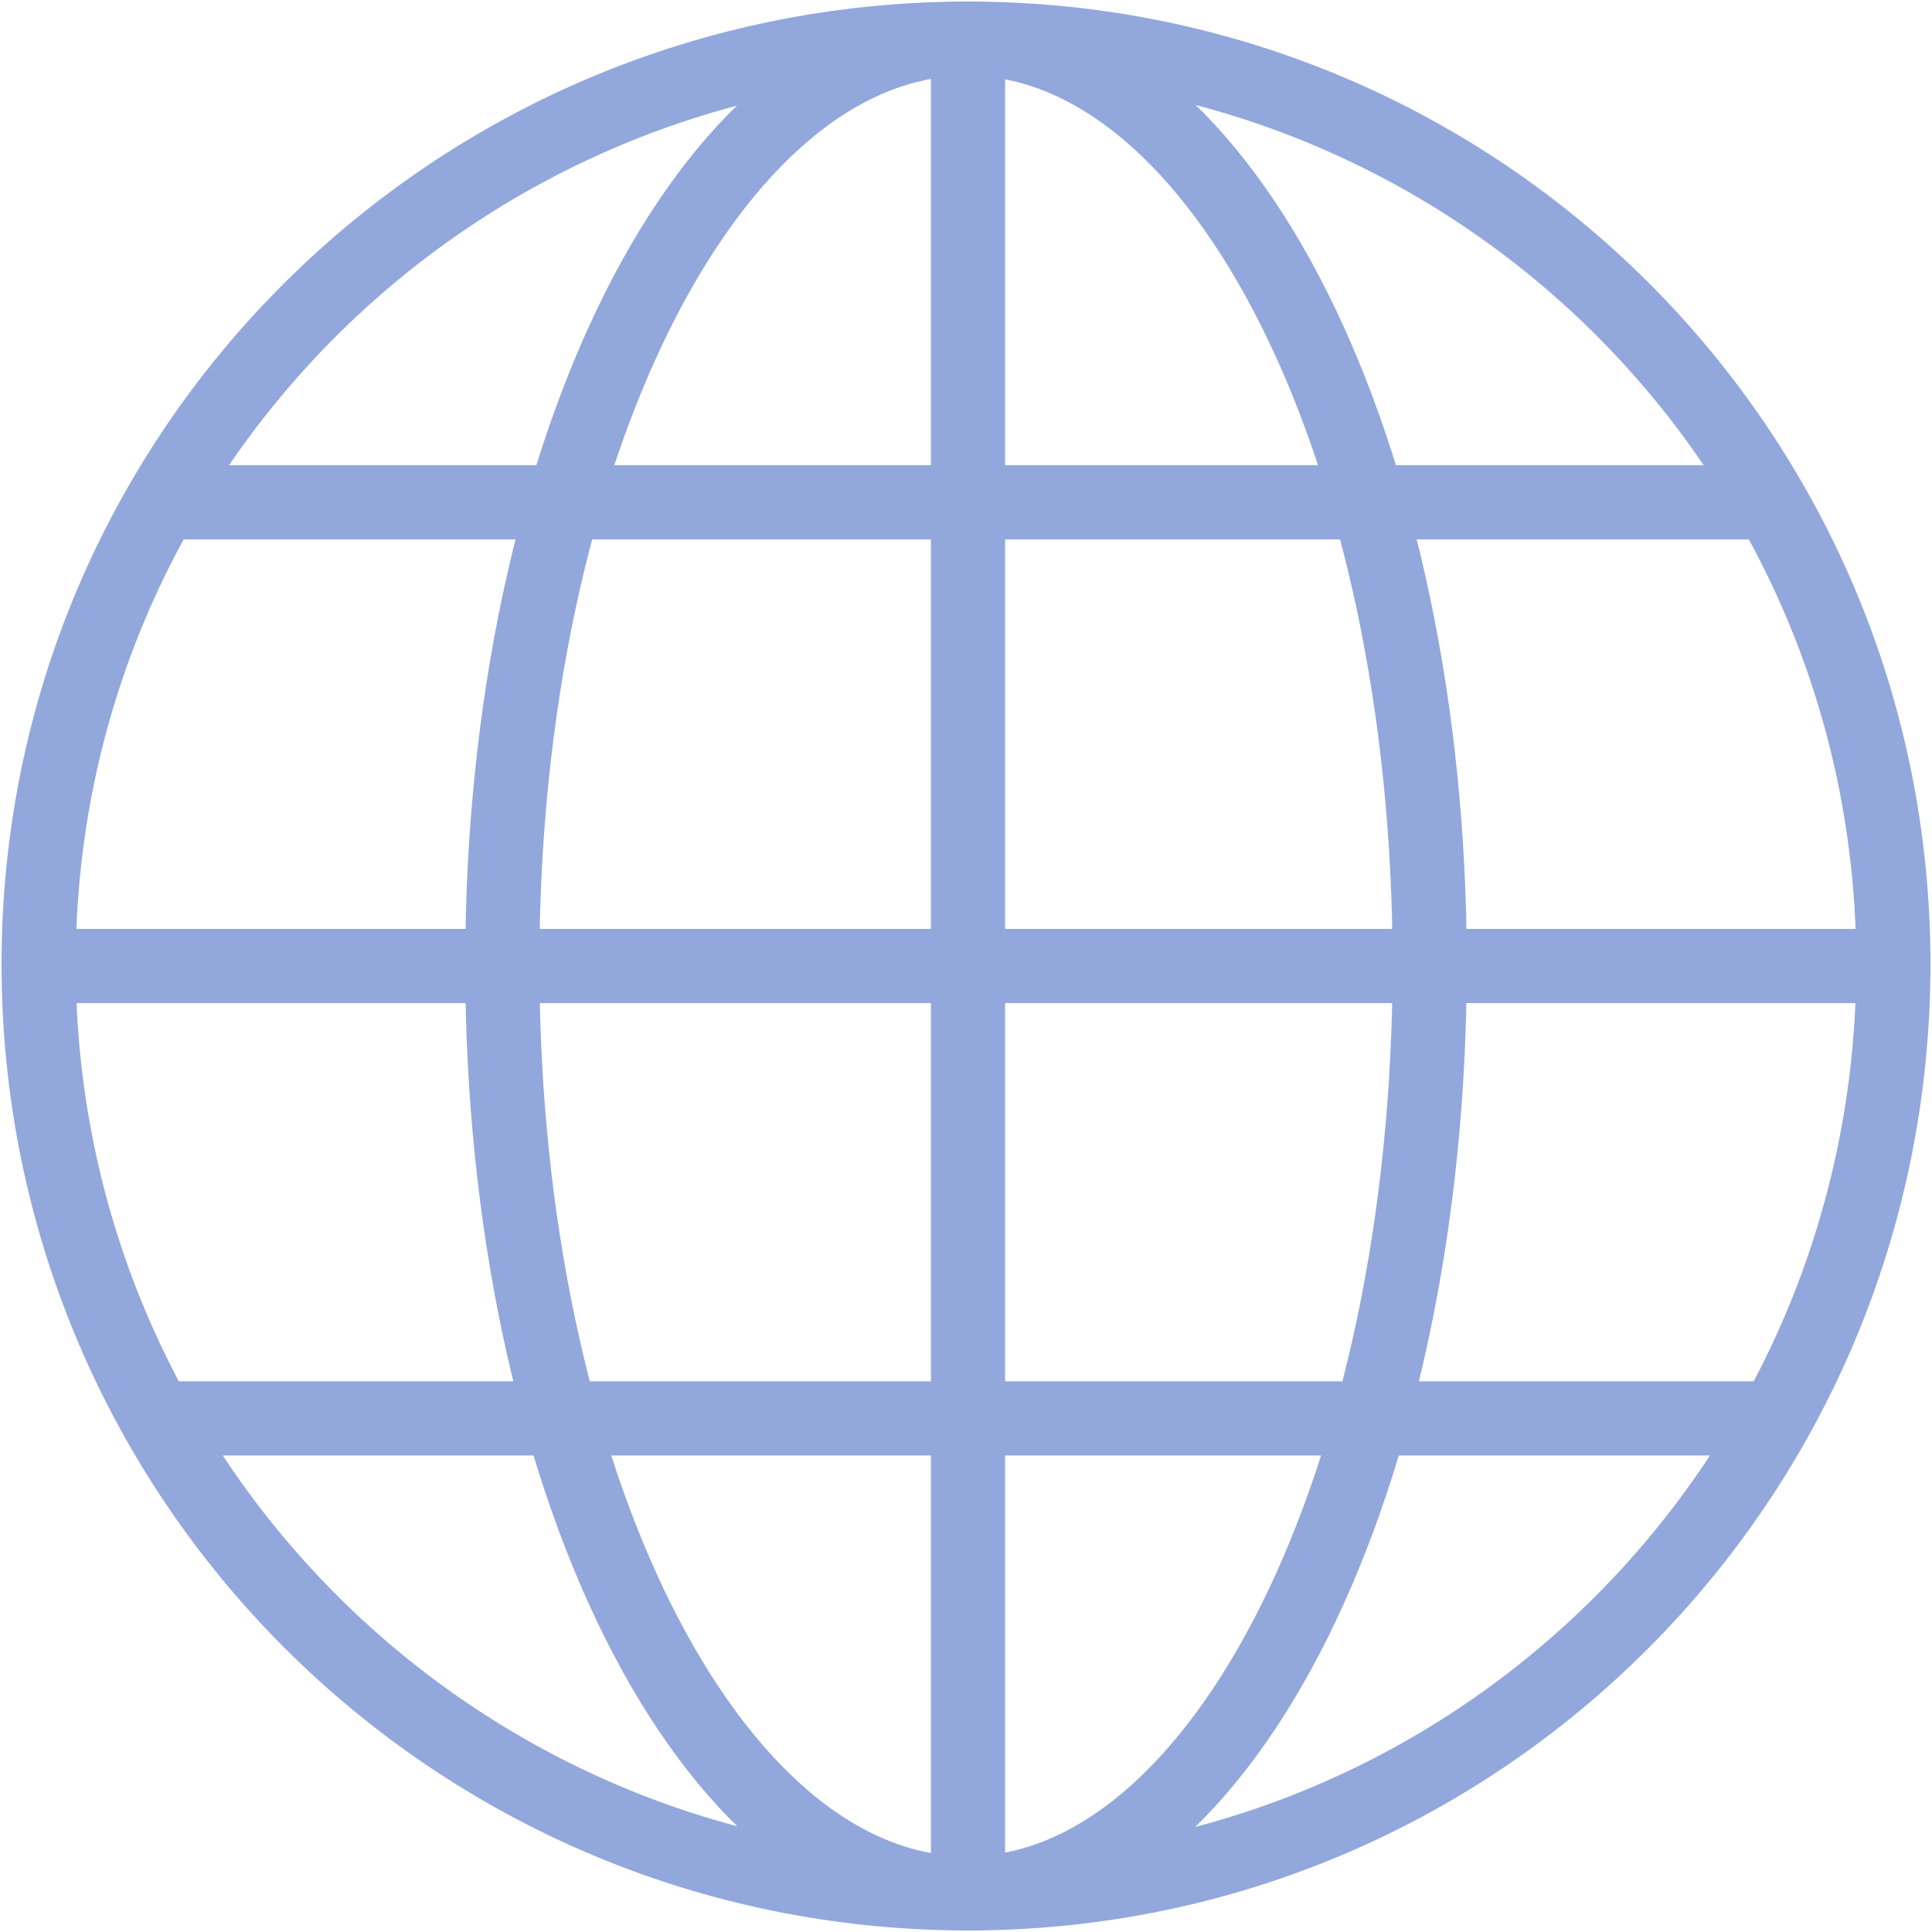
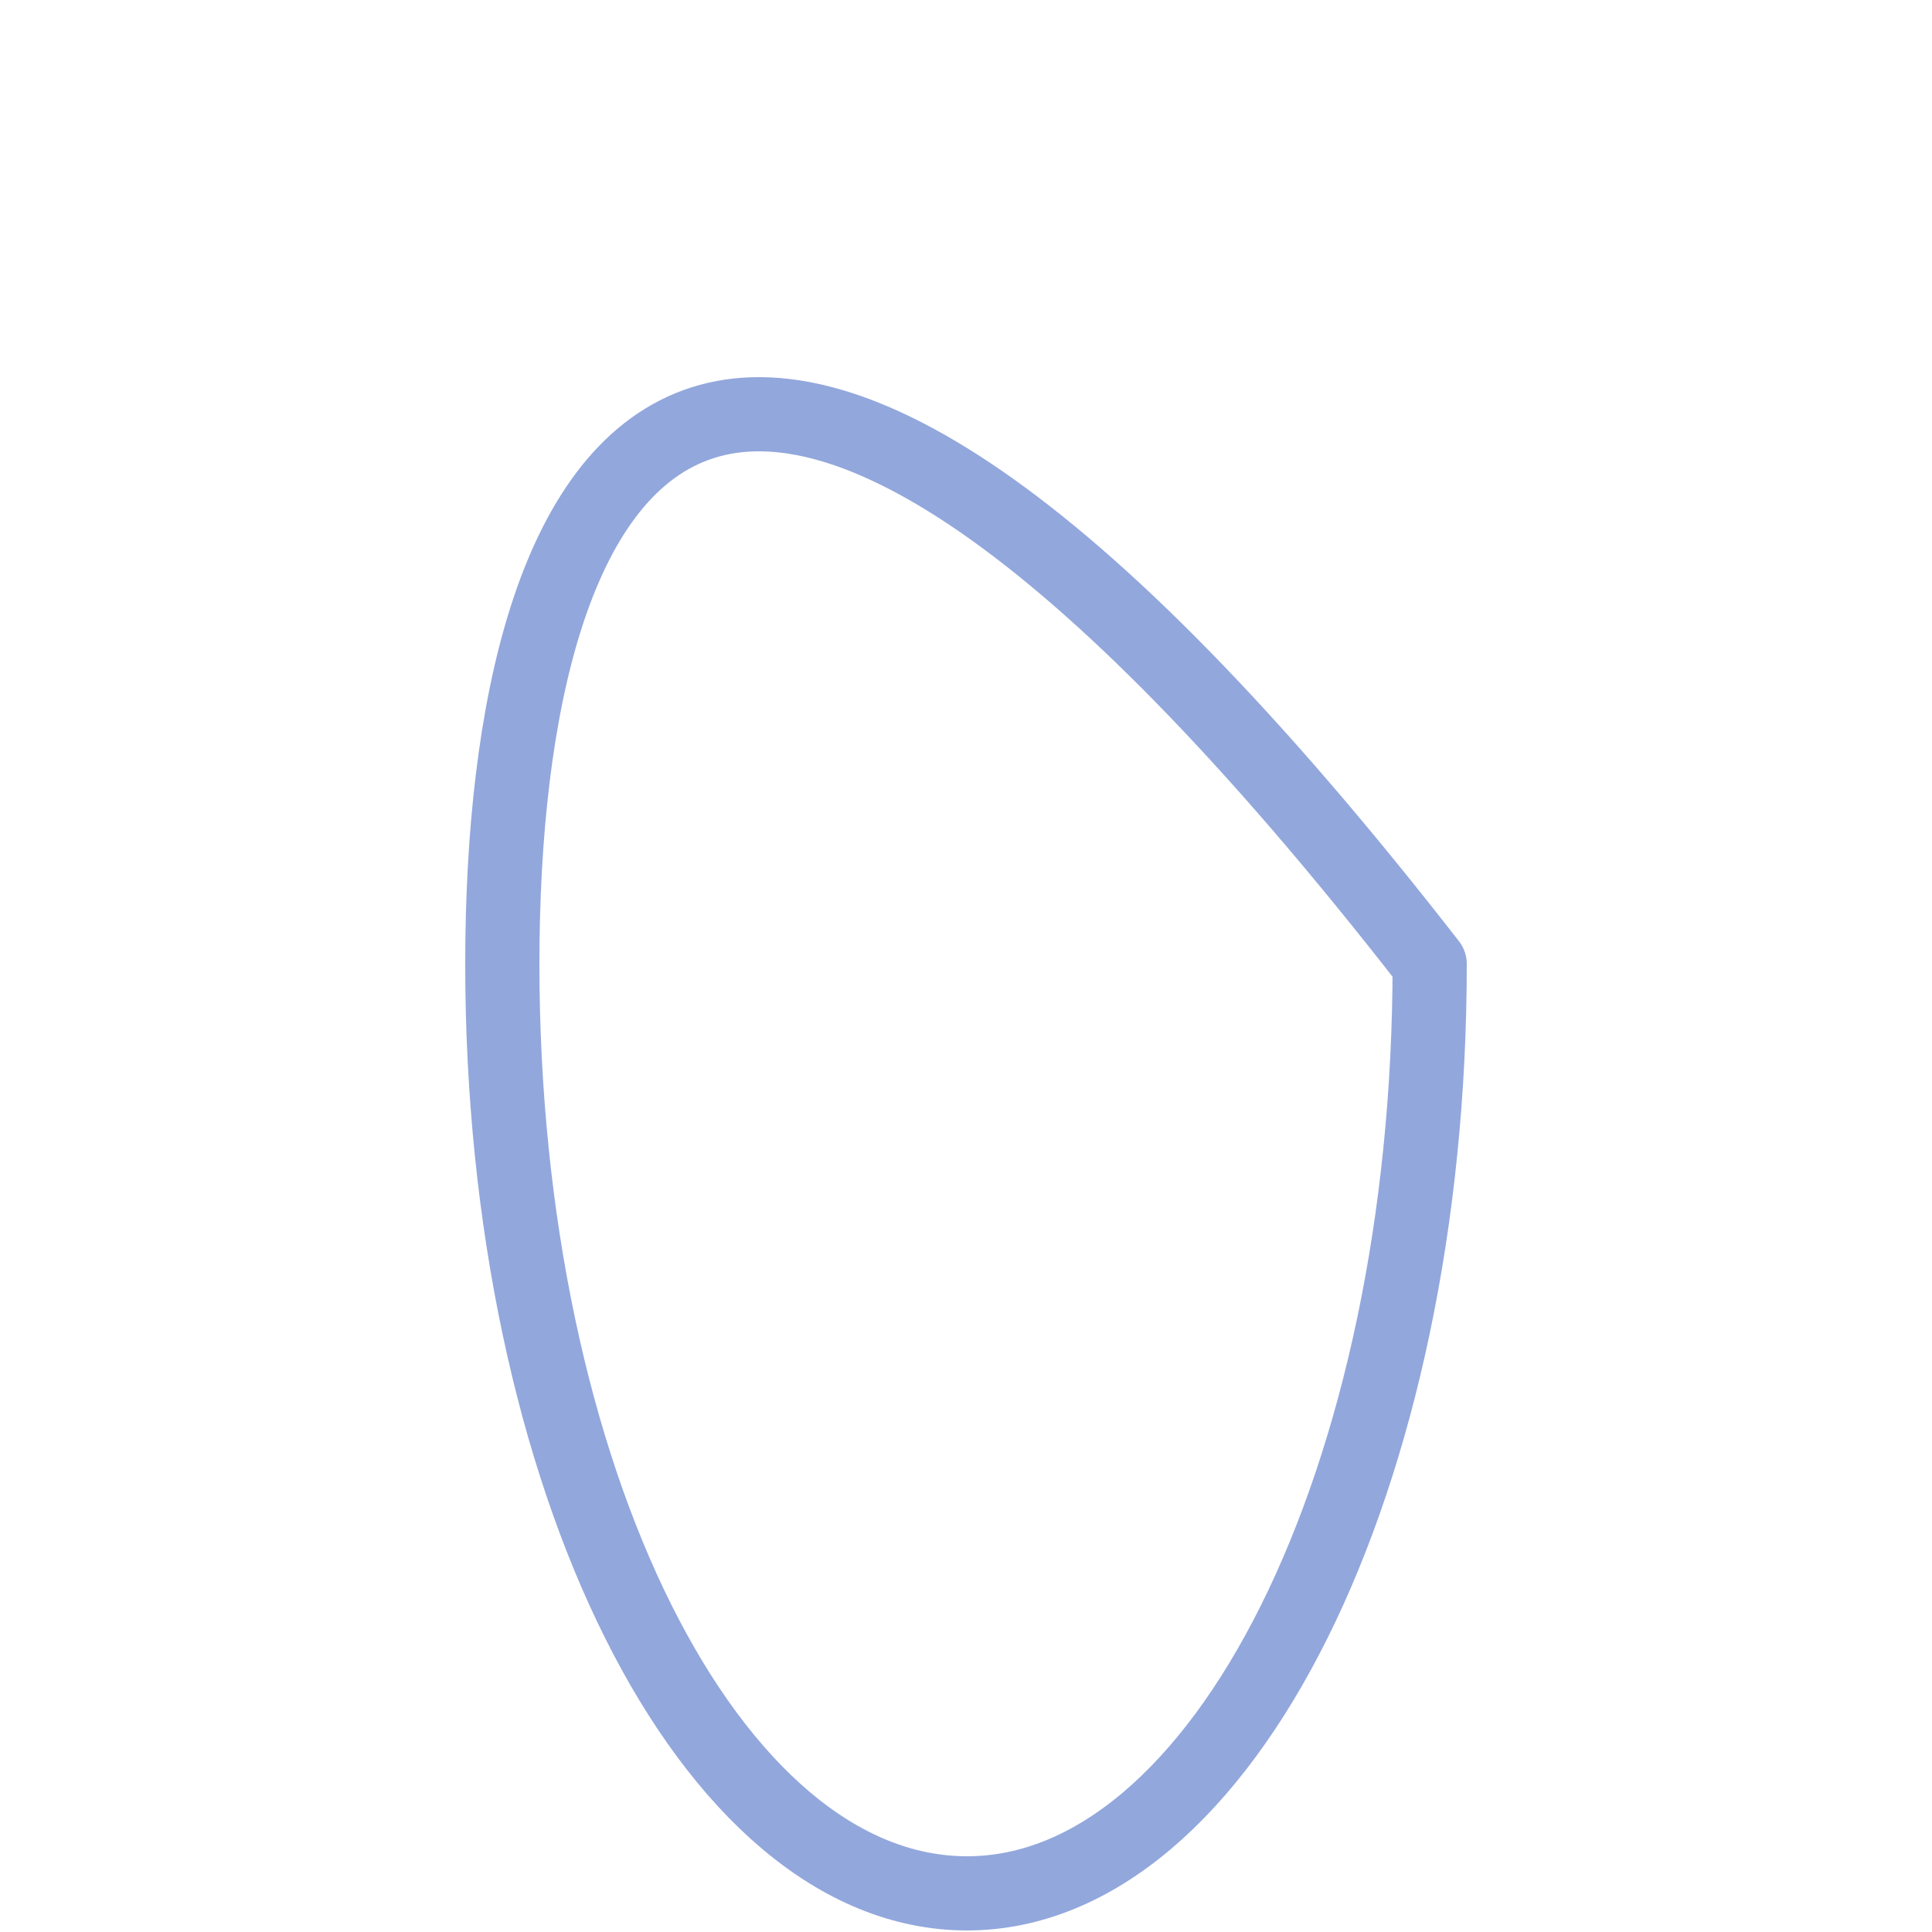
<svg xmlns="http://www.w3.org/2000/svg" width="100" height="100" viewBox="0 0 100 100" fill="none">
  <g clip-path="url(#clip0_204_24)">
-     <path d="M50.104 98C76.608 98 98 76.504 98 49.896C98 23.392 76.608 2 50.104 2M50.104 98C23.496 98 2 76.504 2 49.896C2 23.392 23.496 2 50.104 2M50.104 98V2M91.648 26H8.383M91.916 73.416H8.115M2.259 50H97.74" stroke="#92A7DC" stroke-width="3.84" stroke-linecap="round" stroke-linejoin="round" />
-     <path d="M50.052 98C63.305 98 74 76.504 74 49.896C74 23.392 63.305 2 50.052 2C36.747 2 26 23.392 26 49.896C26 76.504 36.747 98 50.052 98Z" stroke="#92A7DC" stroke-width="3.84" stroke-linecap="round" stroke-linejoin="round" />
+     <path d="M50.052 98C63.305 98 74 76.504 74 49.896C36.747 2 26 23.392 26 49.896C26 76.504 36.747 98 50.052 98Z" stroke="#92A7DC" stroke-width="3.84" stroke-linecap="round" stroke-linejoin="round" />
  </g>
  <defs>
    <clipPath id="clip0_204_24">
      <rect width="100" height="100" fill="white" />
    </clipPath>
  </defs>
</svg>